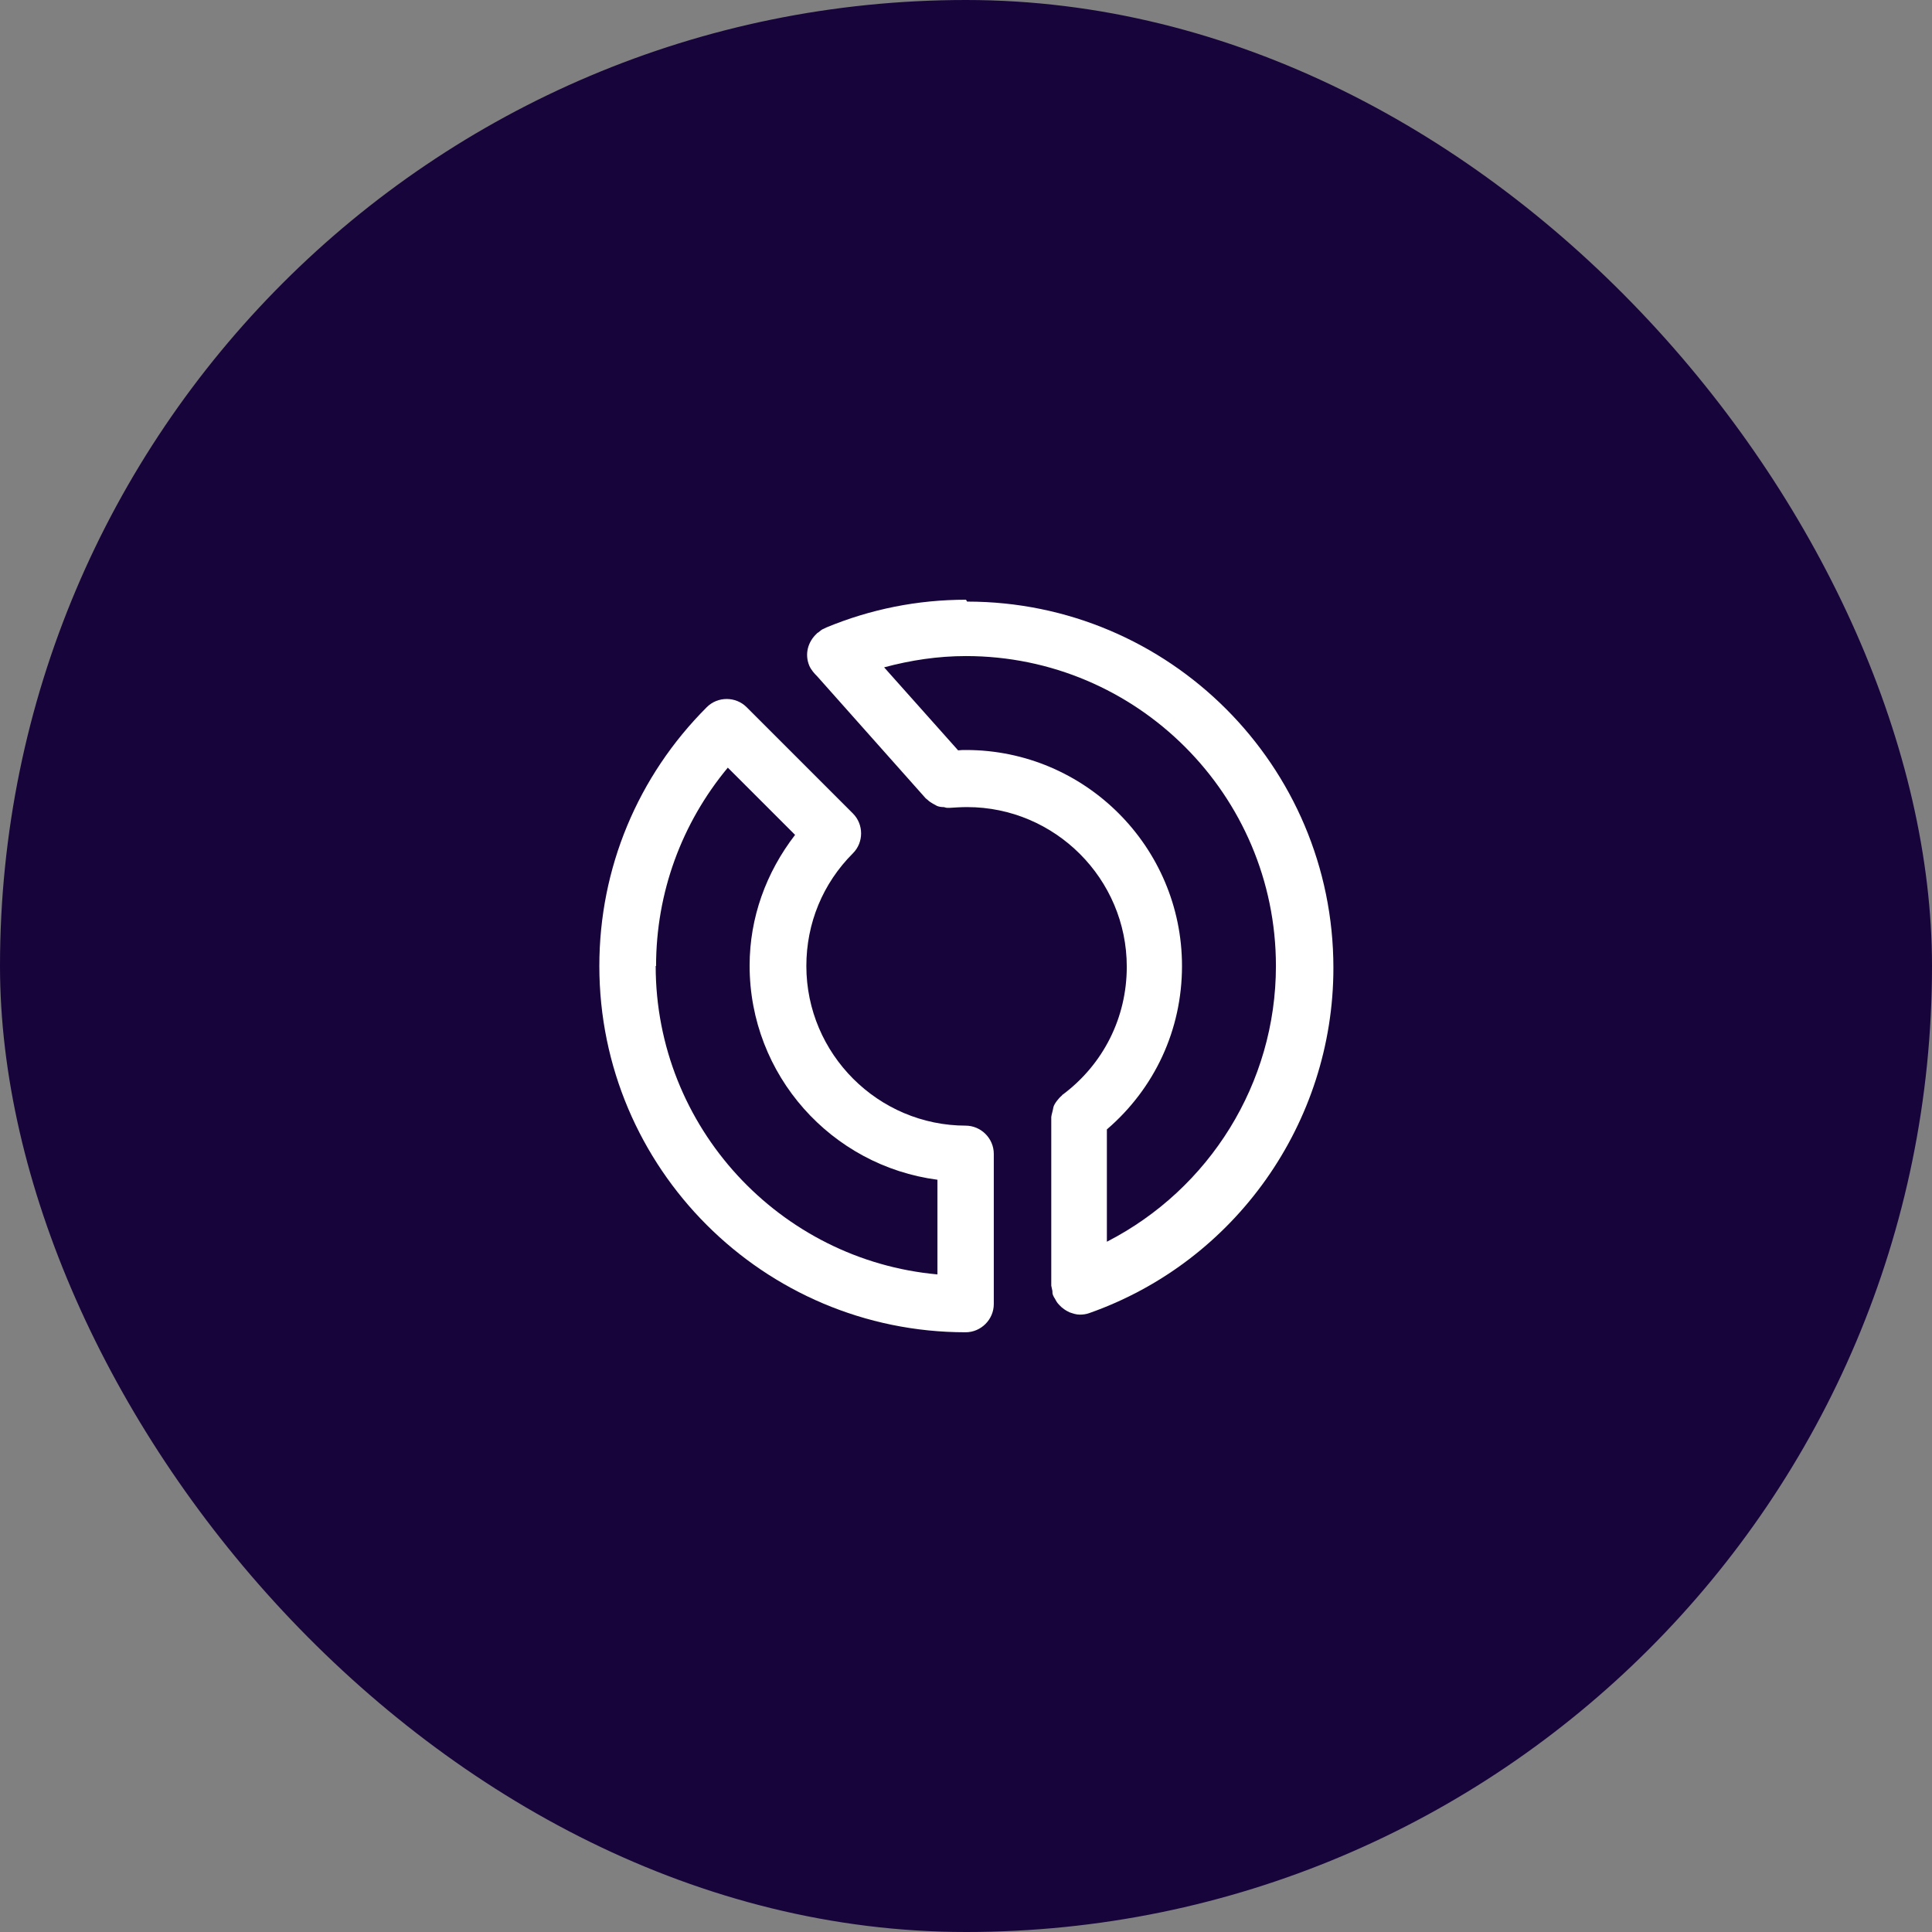
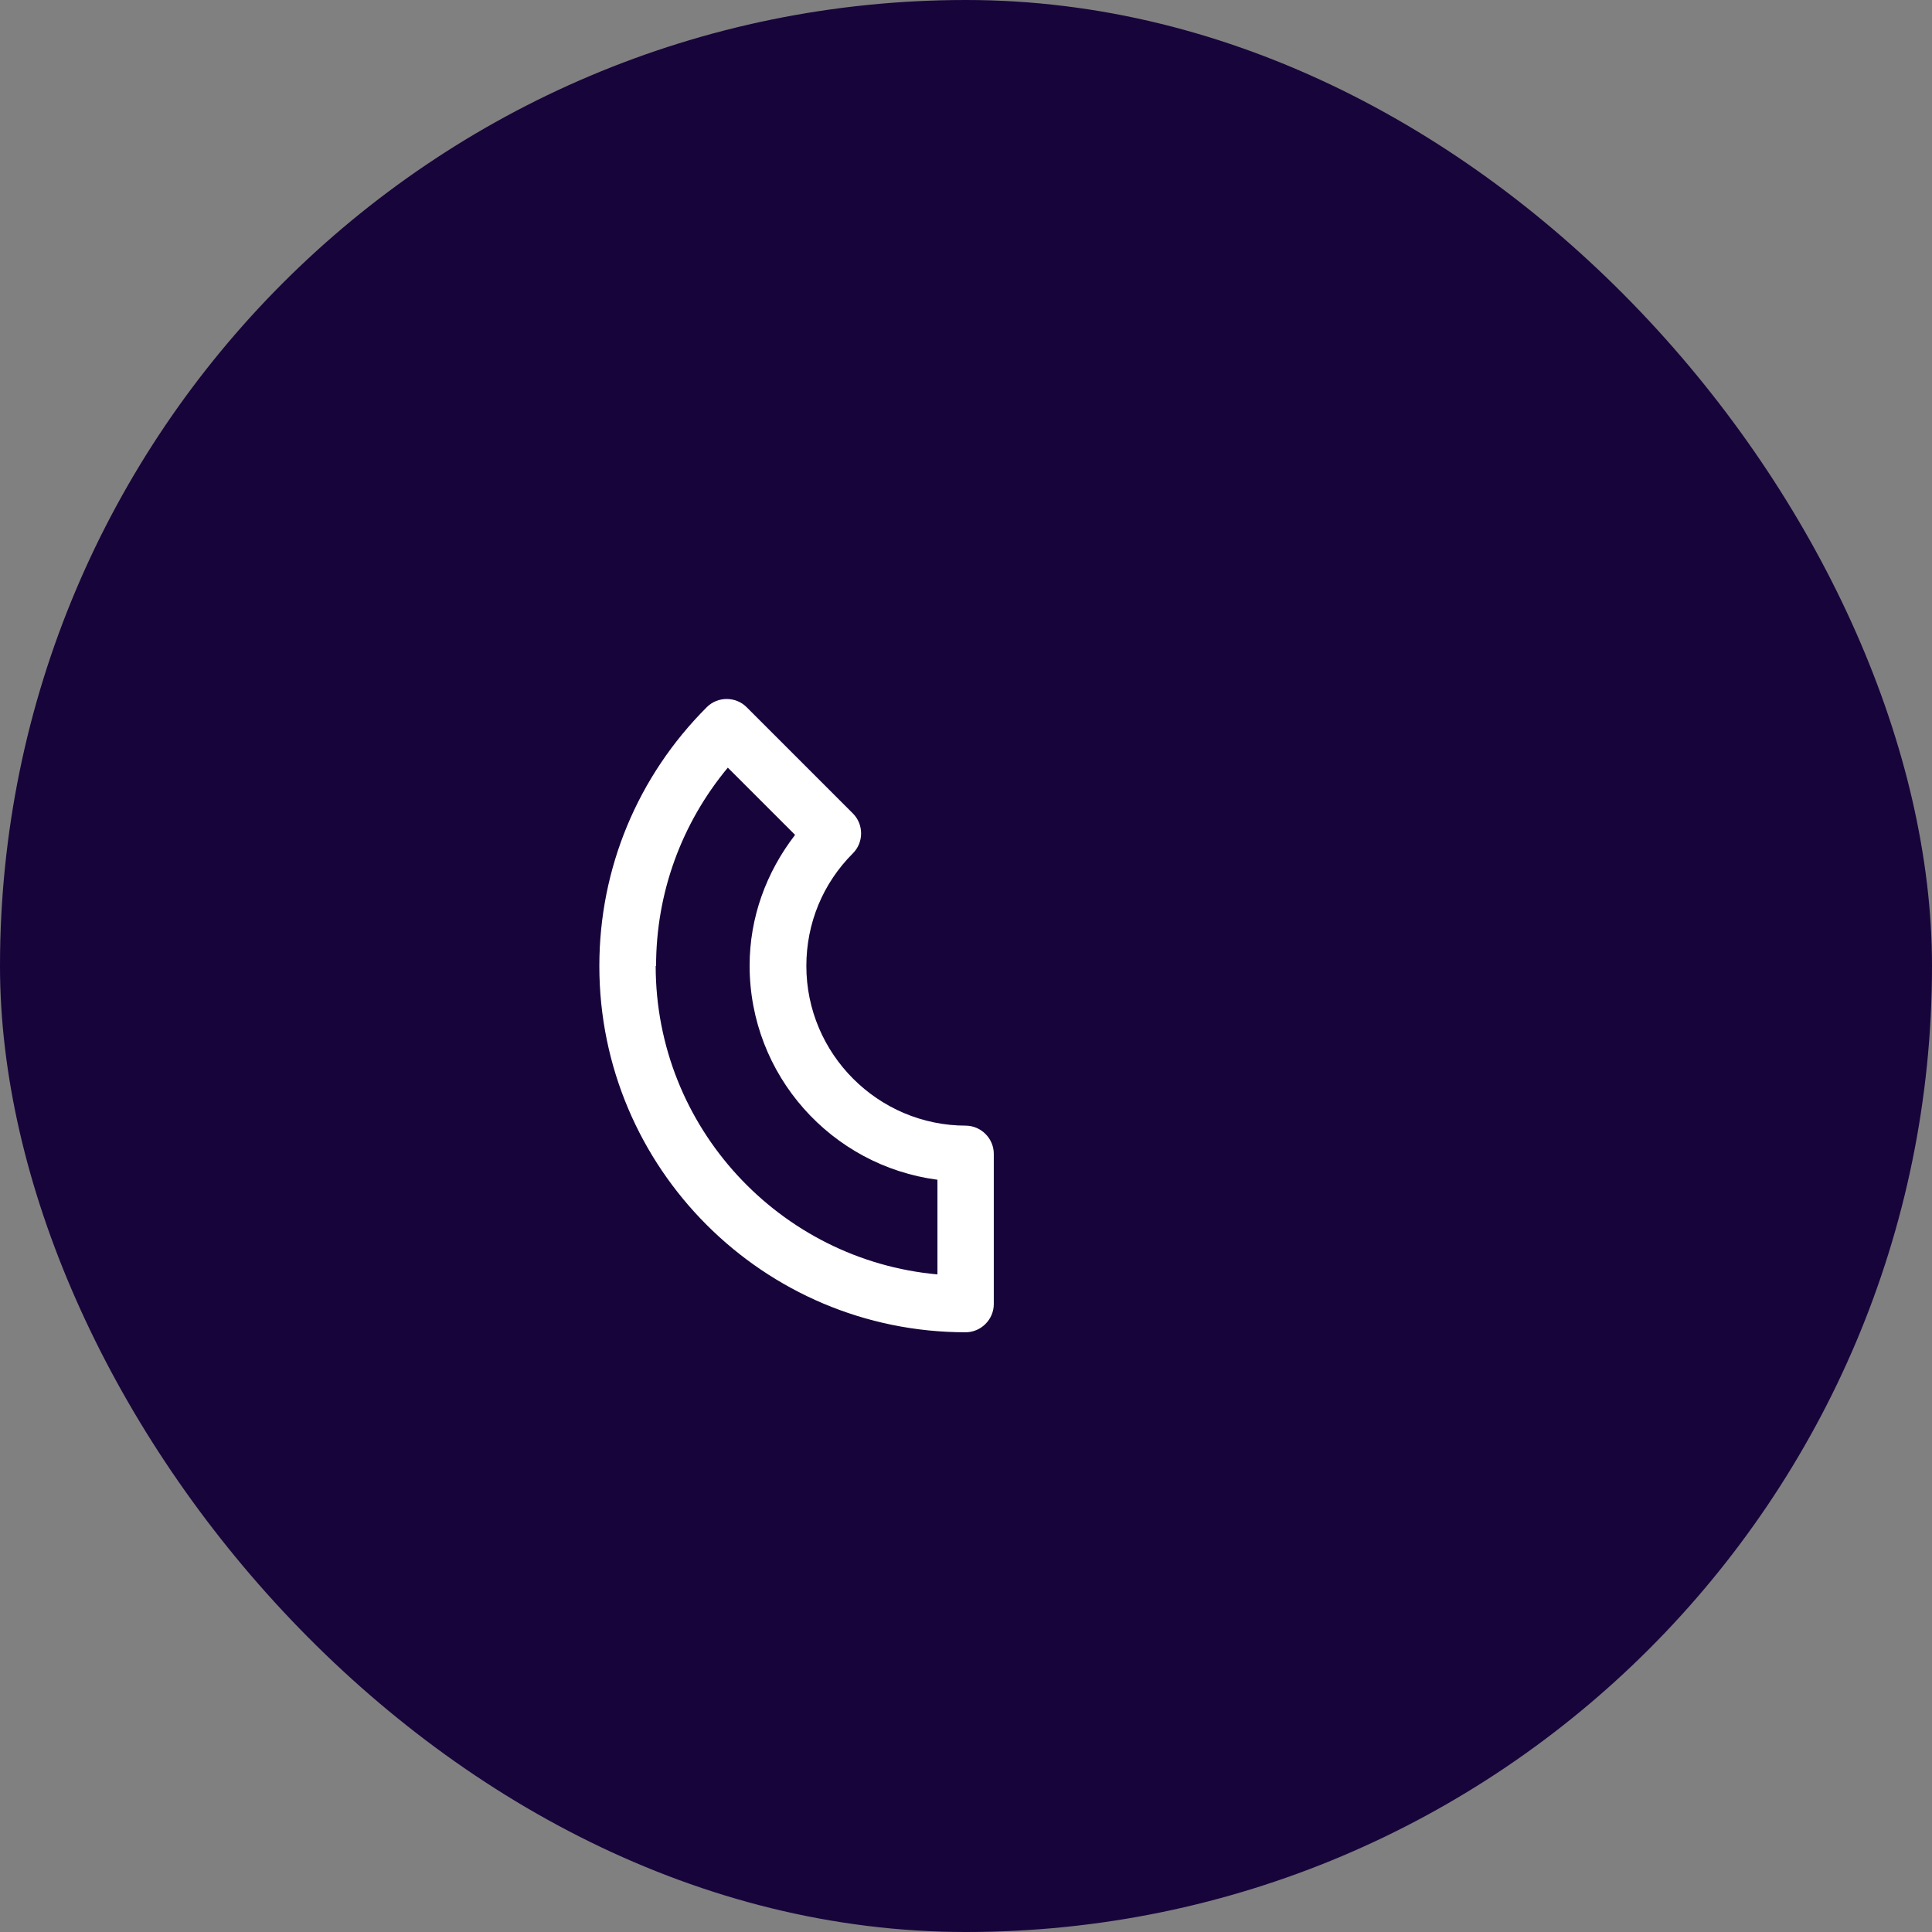
<svg xmlns="http://www.w3.org/2000/svg" width="60" height="60" viewBox="0 0 60 60" fill="none">
  <rect x="0" y="0" width="60" height="60" fill="#808080" stroke="none" />
  <rect width="60" height="60" rx="30" fill="#17043B" />
-   <path d="M30 18.625C28.495 18.625 27.037 18.917 25.66 19.488C25.66 19.488 25.613 19.512 25.59 19.523C25.52 19.547 25.473 19.593 25.415 19.64C25.403 19.652 25.38 19.652 25.368 19.675C25.088 19.932 24.983 20.317 25.135 20.678C25.193 20.807 25.287 20.912 25.38 21.005L28.752 24.797C28.752 24.797 28.787 24.82 28.81 24.843C28.857 24.89 28.915 24.925 28.973 24.96C29.02 24.983 29.055 25.007 29.102 25.03C29.16 25.053 29.23 25.065 29.3 25.065C29.335 25.065 29.37 25.088 29.417 25.088C29.428 25.088 29.452 25.088 29.463 25.088C29.475 25.088 29.487 25.088 29.498 25.088C29.673 25.077 29.848 25.065 30.035 25.065C32.765 25.065 34.993 27.293 34.993 30.023C34.993 31.598 34.27 33.045 33.01 33.99C32.998 33.99 32.987 34.013 32.975 34.025C32.917 34.072 32.87 34.13 32.823 34.188C32.8 34.223 32.777 34.247 32.753 34.293C32.718 34.352 32.707 34.41 32.695 34.48C32.683 34.527 32.672 34.573 32.66 34.62C32.66 34.643 32.648 34.667 32.648 34.69V39.928C32.648 39.928 32.672 40.033 32.683 40.092C32.683 40.138 32.683 40.185 32.707 40.232C32.707 40.232 32.707 40.243 32.718 40.255C32.73 40.29 32.753 40.313 32.765 40.337C32.8 40.407 32.835 40.465 32.893 40.523C32.917 40.547 32.94 40.57 32.963 40.593C33.022 40.64 33.08 40.687 33.15 40.722C33.173 40.733 33.197 40.745 33.22 40.757C33.325 40.792 33.418 40.827 33.535 40.827C33.628 40.827 33.733 40.815 33.827 40.78C38.365 39.182 41.41 34.865 41.41 30.058C41.41 23.782 36.312 18.683 30.035 18.683L30 18.625ZM34.375 38.563V35.075C35.857 33.803 36.708 31.983 36.708 30C36.708 26.302 33.698 23.292 30 23.292C29.918 23.292 29.837 23.292 29.755 23.303L27.457 20.725C28.285 20.503 29.125 20.375 30 20.375C35.308 20.375 39.625 24.692 39.625 30C39.625 33.64 37.56 36.93 34.375 38.563Z" fill="white" />
-   <path d="M30 34.958C27.27 34.958 25.042 32.73 25.042 30C25.042 28.67 25.555 27.433 26.488 26.5C26.827 26.162 26.827 25.602 26.488 25.263L23.187 21.962C22.848 21.623 22.288 21.623 21.95 21.962C19.803 24.108 18.613 26.967 18.613 30C18.613 36.277 23.712 41.375 29.988 41.375C30.467 41.375 30.863 40.978 30.863 40.5V35.833C30.863 35.355 30.467 34.958 29.988 34.958H30ZM20.375 30C20.375 27.725 21.168 25.567 22.603 23.84L24.692 25.928C23.793 27.095 23.28 28.495 23.28 29.988C23.28 33.395 25.823 36.207 29.113 36.638V39.578C24.213 39.135 20.363 35.005 20.363 30H20.375Z" fill="white" />
+   <path d="M30 34.958C27.27 34.958 25.042 32.73 25.042 30C25.042 28.67 25.555 27.433 26.488 26.5C26.827 26.162 26.827 25.602 26.488 25.263L23.187 21.962C22.848 21.623 22.288 21.623 21.95 21.962C19.803 24.108 18.613 26.967 18.613 30C18.613 36.277 23.712 41.375 29.988 41.375C30.467 41.375 30.863 40.978 30.863 40.5V35.833C30.863 35.355 30.467 34.958 29.988 34.958H30M20.375 30C20.375 27.725 21.168 25.567 22.603 23.84L24.692 25.928C23.793 27.095 23.28 28.495 23.28 29.988C23.28 33.395 25.823 36.207 29.113 36.638V39.578C24.213 39.135 20.363 35.005 20.363 30H20.375Z" fill="white" />
</svg>